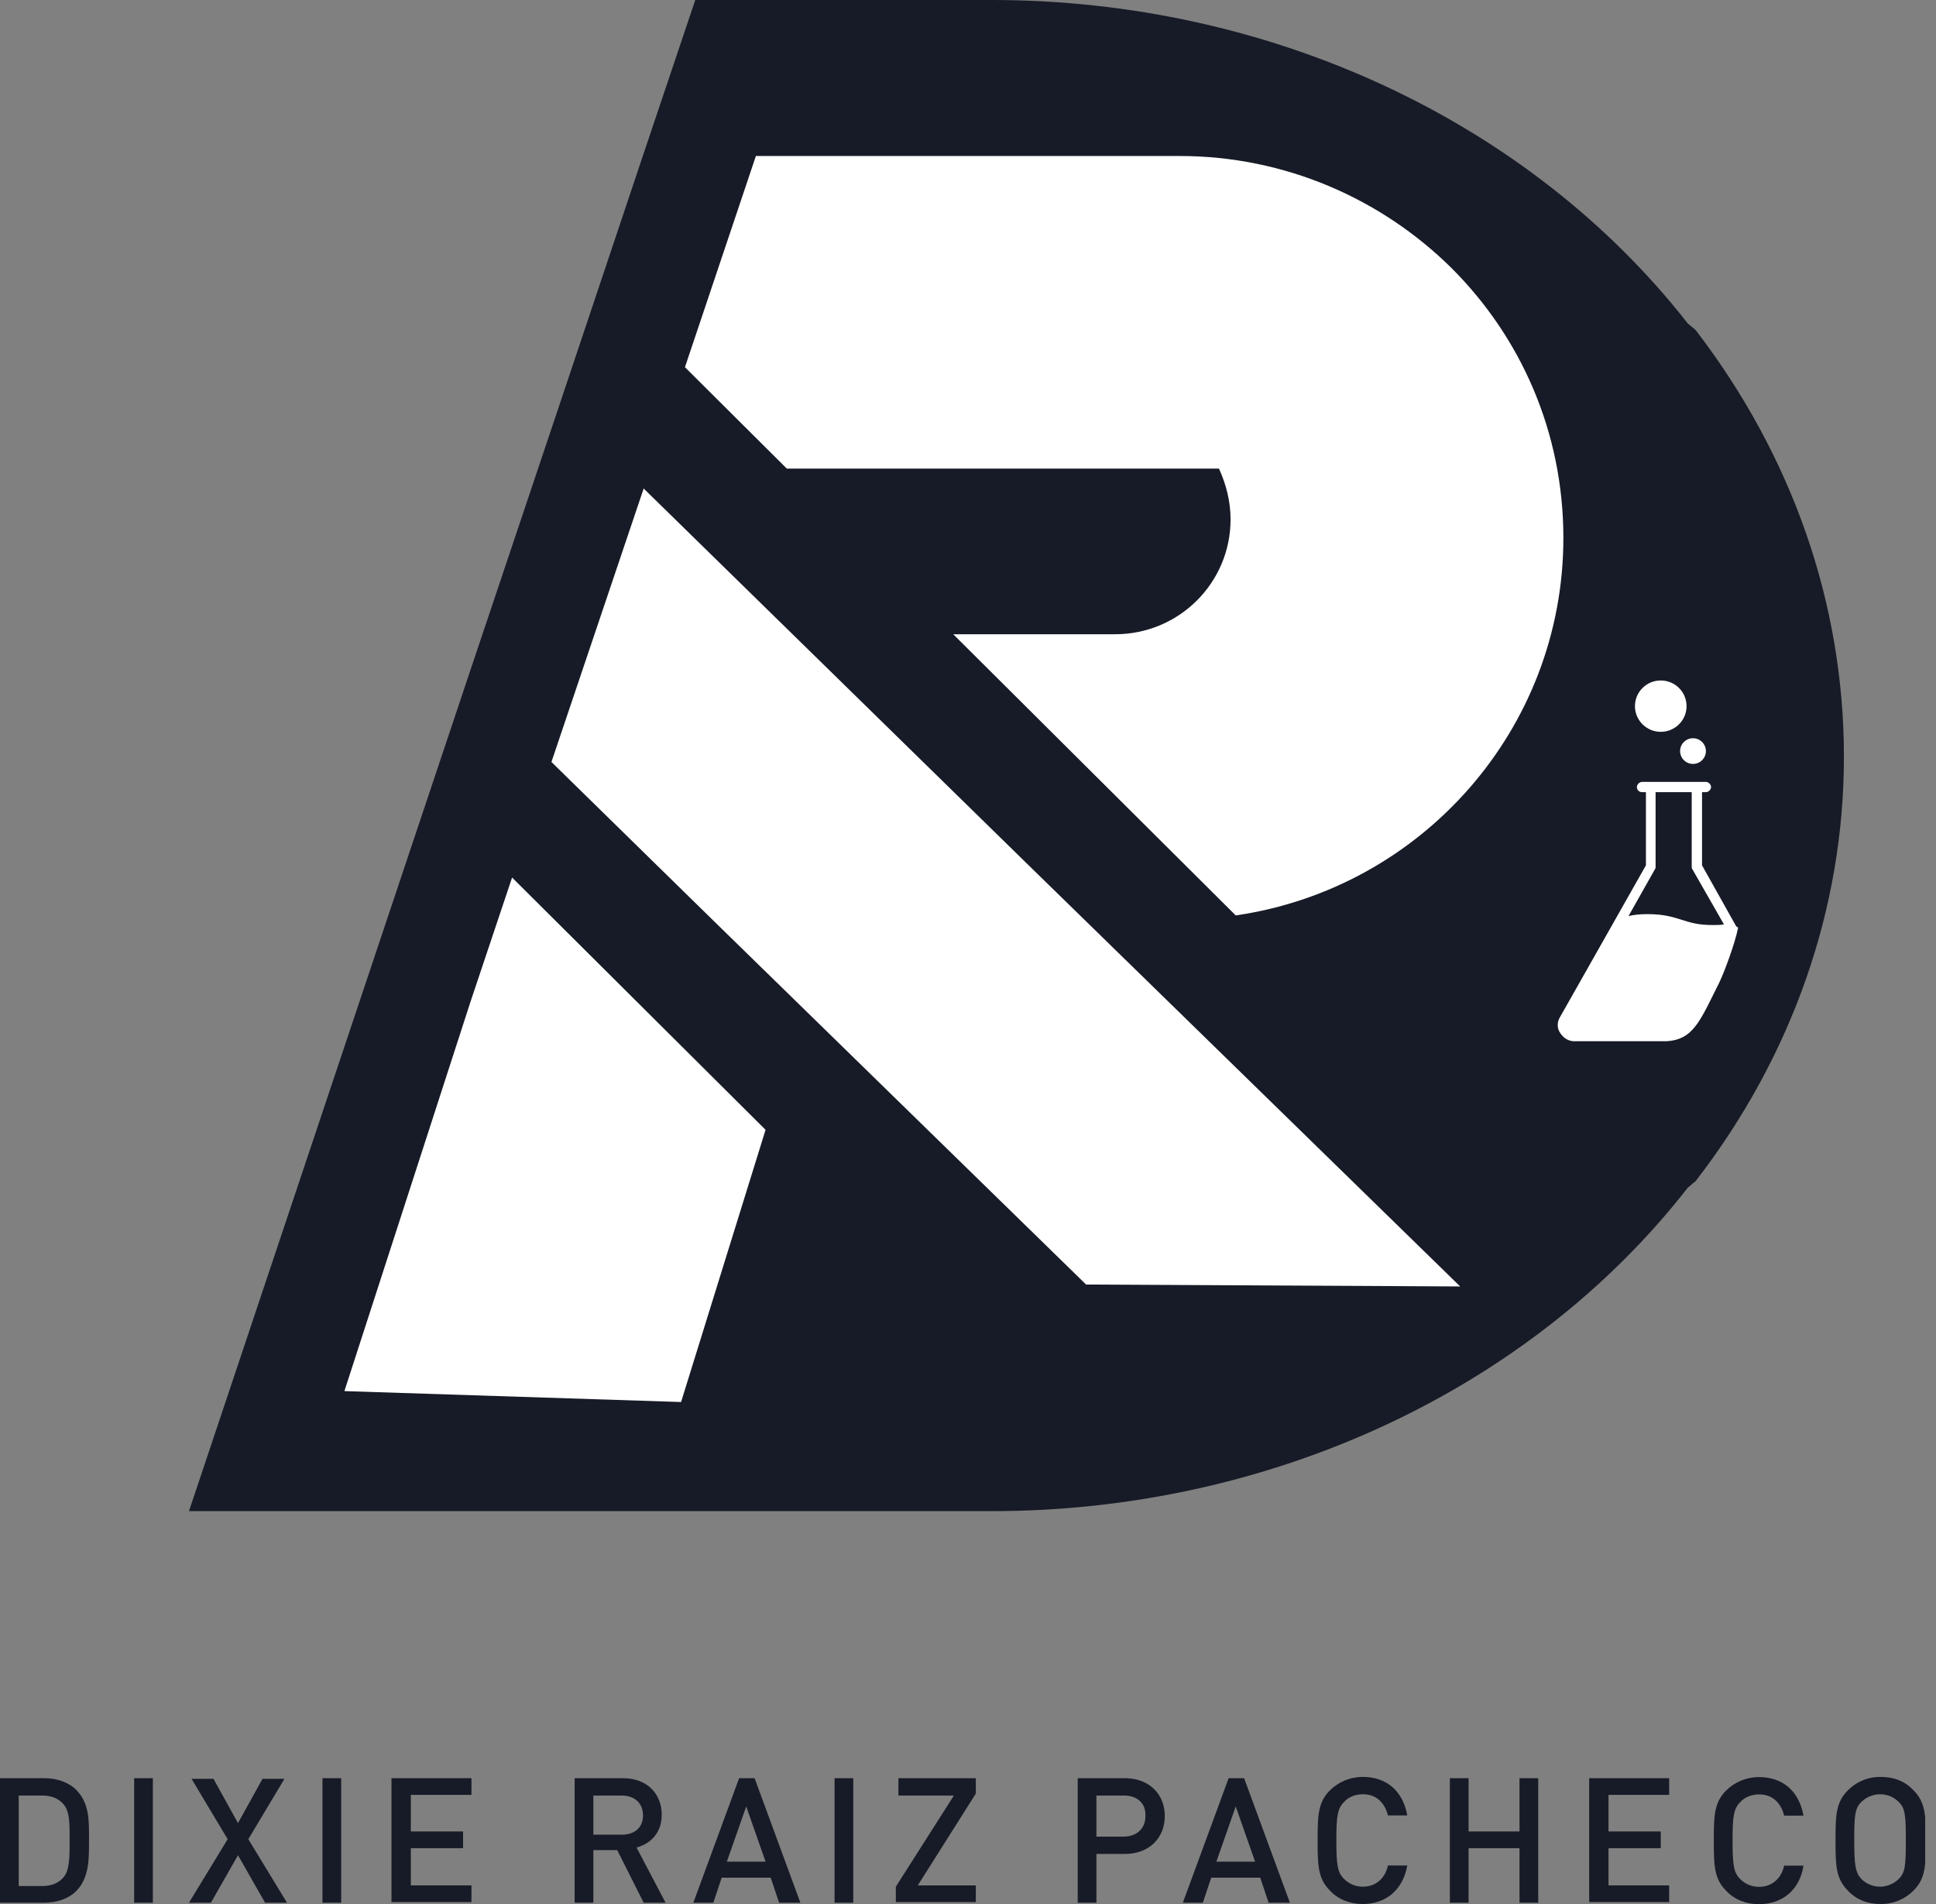
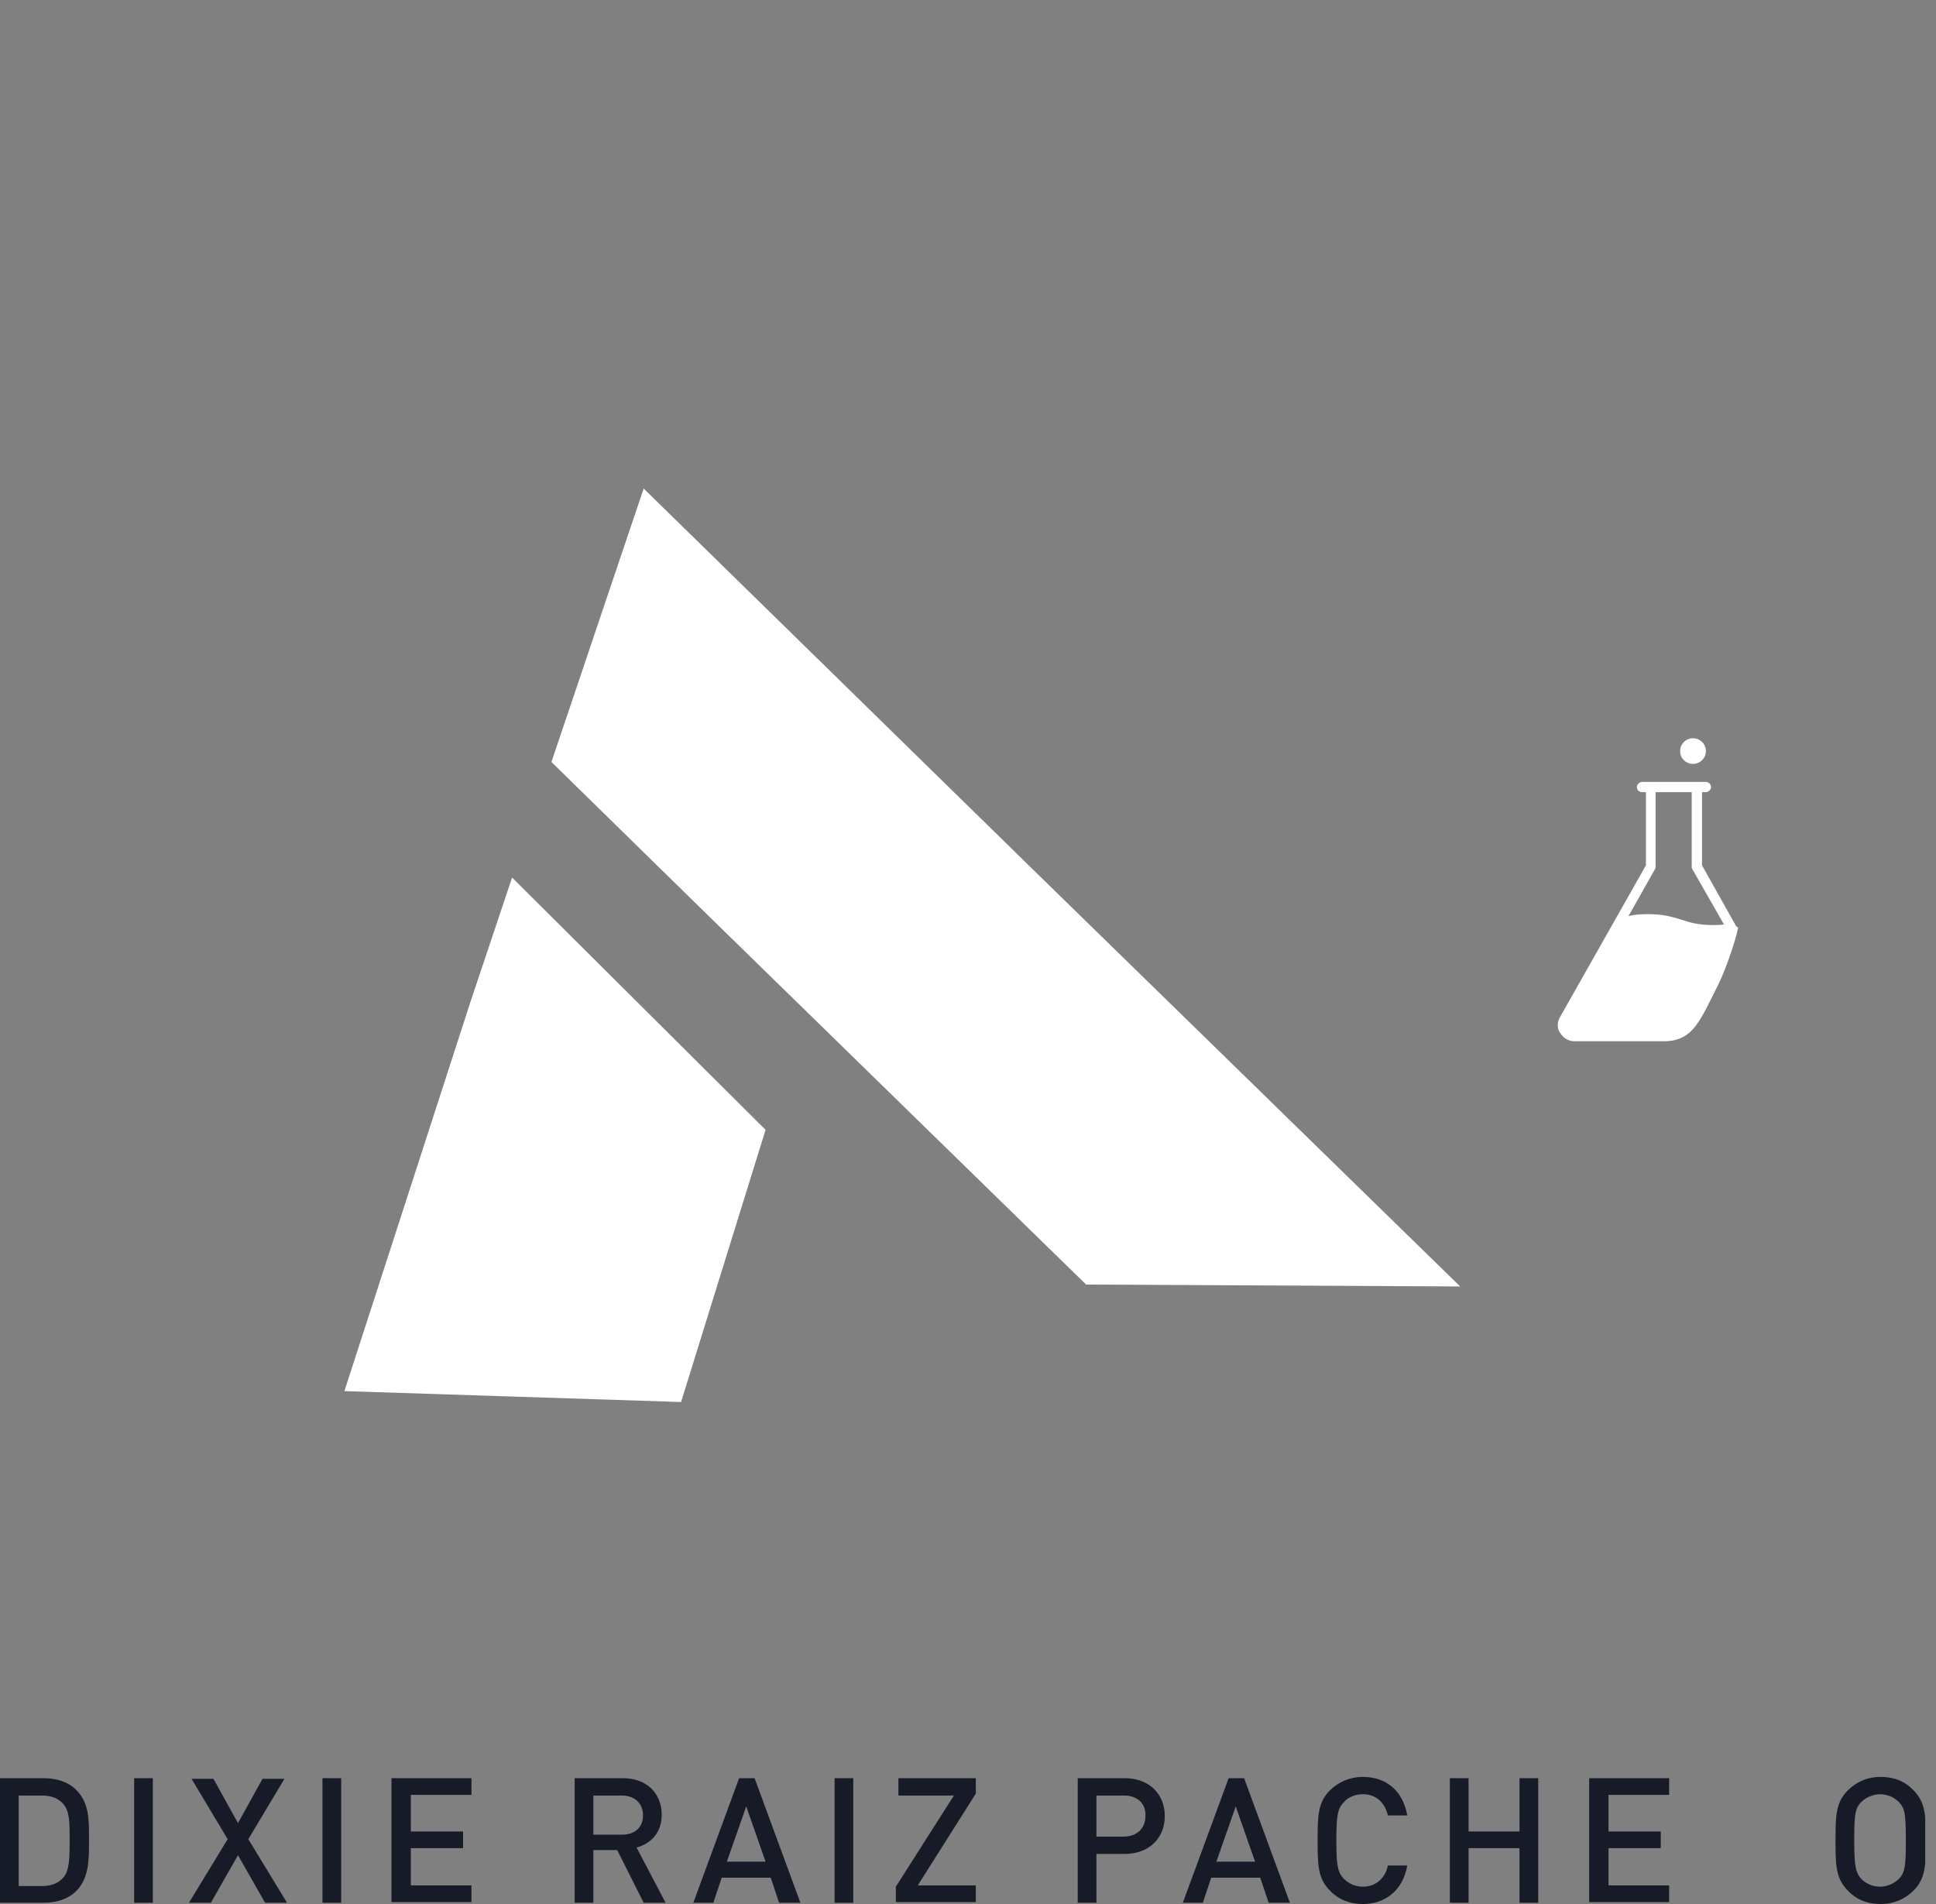
<svg xmlns="http://www.w3.org/2000/svg" width="122" height="120" viewBox="0 0 122 120" fill="none">
  <rect x="0" y="0" width="122" height="120" fill="#808080" stroke="none" />
  <g clip-path="url(#clip0_2090_679)">
    <path d="M4.796 119.191C4.308 119.677 3.577 119.919 2.764 119.919H0V112.07H2.764C3.577 112.07 4.308 112.313 4.796 112.799C5.649 113.648 5.609 114.781 5.609 115.914C5.609 117.087 5.649 118.341 4.796 119.191ZM3.983 113.689C3.658 113.325 3.211 113.163 2.642 113.163H1.179V118.867H2.642C3.211 118.867 3.658 118.706 3.983 118.341C4.389 117.896 4.389 117.047 4.389 115.954C4.389 114.862 4.389 114.134 3.983 113.689Z" fill="#171B27" />
    <path d="M8.454 119.919V112.07H9.632V119.919H8.454Z" fill="#171B27" />
    <path d="M16.704 119.919L14.997 116.925L13.29 119.919H11.908L14.347 115.914L12.071 112.111H13.453L14.997 114.902L16.542 112.111H17.924L15.648 115.914L18.086 119.919H16.704Z" fill="#171B27" />
    <path d="M20.321 119.919V112.07H21.5V119.919H20.321Z" fill="#171B27" />
    <path d="M24.67 119.919V112.07H29.71V113.122H25.889V115.428H29.181V116.48H25.889V118.827H29.71V119.879H24.67V119.919Z" fill="#171B27" />
    <path d="M40.562 119.919L38.895 116.602H37.391V119.919H36.213V112.07H39.261C40.765 112.07 41.7 113.041 41.7 114.376C41.7 115.509 41.009 116.197 40.114 116.44L41.943 119.919H40.562ZM39.18 113.163H37.391V115.631H39.18C39.992 115.631 40.521 115.186 40.521 114.417C40.521 113.648 39.992 113.163 39.18 113.163Z" fill="#171B27" />
    <path d="M49.096 119.919L48.568 118.341H45.479L44.951 119.919H43.691L46.577 112.07H47.552L50.438 119.919H49.096ZM47.024 113.85L45.804 117.33H48.243L47.024 113.85Z" fill="#171B27" />
    <path d="M52.592 119.919V112.07H53.77V119.919H52.592Z" fill="#171B27" />
    <path d="M56.453 119.919V118.908L60.111 113.163H56.615V112.07H61.492V113.041L57.835 118.827H61.492V119.879H56.453V119.919Z" fill="#171B27" />
    <path d="M70.881 116.844H69.093V119.919H67.914V112.07H70.881C72.425 112.07 73.401 113.082 73.401 114.457C73.401 115.833 72.425 116.844 70.881 116.844ZM70.84 113.163H69.093V115.752H70.8C71.613 115.752 72.182 115.267 72.182 114.457C72.222 113.648 71.653 113.163 70.84 113.163Z" fill="#171B27" />
    <path d="M79.944 119.919L79.416 118.341H76.327L75.799 119.919H74.539L77.424 112.07H78.4L81.285 119.919H79.944ZM77.871 113.85L76.652 117.33H79.091L77.871 113.85Z" fill="#171B27" />
    <path d="M85.878 120C85.065 120 84.334 119.717 83.805 119.15C83.033 118.382 83.033 117.492 83.033 115.995C83.033 114.498 83.033 113.608 83.805 112.839C84.334 112.313 85.065 111.989 85.878 111.989C87.341 111.989 88.398 112.839 88.683 114.417H87.463C87.26 113.608 86.732 113.082 85.878 113.082C85.431 113.082 84.984 113.243 84.7 113.567C84.293 113.972 84.212 114.417 84.212 115.995C84.212 117.573 84.293 118.018 84.7 118.422C84.984 118.705 85.391 118.908 85.878 118.908C86.732 118.908 87.301 118.341 87.463 117.573H88.683C88.398 119.15 87.301 120 85.878 120Z" fill="#171B27" />
    <path d="M95.754 119.919V116.48H92.544V119.919H91.365V112.07H92.544V115.428H95.754V112.07H96.933V119.919H95.754Z" fill="#171B27" />
    <path d="M100.144 119.919V112.07H105.184V113.122H101.363V115.428H104.655V116.48H101.363V118.827H105.184V119.879H100.144V119.919Z" fill="#171B27" />
-     <path d="M110.845 120.011C110.032 120.011 109.301 119.728 108.772 119.161C108 118.392 108 117.502 108 116.005C108 114.508 108 113.618 108.772 112.85C109.301 112.324 110.032 112 110.845 112C112.308 112 113.365 112.85 113.649 114.428H112.43C112.227 113.618 111.698 113.092 110.845 113.092C110.398 113.092 109.951 113.254 109.666 113.578C109.26 113.982 109.179 114.428 109.179 116.005C109.179 117.583 109.26 118.028 109.666 118.433C109.951 118.716 110.357 118.918 110.845 118.918C111.698 118.918 112.267 118.352 112.43 117.583H113.649C113.405 119.161 112.267 120.011 110.845 120.011Z" fill="#171B27" />
    <path d="M120.587 119.15C120.059 119.676 119.368 120 118.514 120C117.661 120 116.97 119.717 116.442 119.15C115.669 118.382 115.669 117.492 115.669 115.995C115.669 114.498 115.669 113.608 116.442 112.839C116.97 112.313 117.661 111.989 118.514 111.989C119.368 111.989 120.059 112.272 120.587 112.839C121.359 113.608 121.359 114.498 121.359 115.995C121.359 117.492 121.359 118.382 120.587 119.15ZM119.652 113.567C119.368 113.284 118.961 113.082 118.474 113.082C118.027 113.082 117.58 113.284 117.295 113.567C116.889 113.972 116.848 114.417 116.848 115.995C116.848 117.573 116.929 118.018 117.295 118.422C117.58 118.705 117.986 118.908 118.474 118.908C118.921 118.908 119.368 118.705 119.652 118.422C120.059 118.018 120.099 117.573 120.099 115.995C120.099 114.417 120.059 113.972 119.652 113.567Z" fill="#171B27" />
-     <path d="M106.85 20.796L106.362 20.391C96.364 7.606 79.985 0 62.509 0H43.813L40.521 9.791L37.838 17.802L35.237 25.57L29.669 42.158L12.315 94.026L11.908 95.239H62.509C79.985 95.239 96.405 87.633 106.362 74.848C106.525 74.727 106.687 74.565 106.85 74.444C112.946 66.554 116.198 57.249 116.198 47.701C116.198 37.991 112.906 28.685 106.85 20.796Z" fill="#171B27" />
    <path d="M42.919 88.362L21.703 87.674L29.669 63.075L32.27 55.307L48.243 71.207L42.919 88.362Z" fill="white" />
    <path d="M68.442 80.958L44.992 58.058L34.75 48.024L40.562 30.789L64.825 54.538L92.015 81.079L68.442 80.958Z" fill="white" />
-     <path d="M77.871 57.694L60.07 39.973H70.271C74.295 39.973 77.546 36.736 77.546 32.731C77.546 31.598 77.262 30.506 76.815 29.535H49.584L43.163 23.142L47.633 9.832H74.336C81.001 9.832 87.057 12.542 91.446 16.871C95.836 21.241 98.518 27.229 98.518 33.904C98.518 45.961 89.577 55.995 77.871 57.694Z" fill="white" />
    <path d="M109.41 58.382L107.256 54.538V49.926H107.5C107.663 49.926 107.825 49.764 107.825 49.602C107.825 49.441 107.663 49.279 107.5 49.279H103.477C103.314 49.279 103.151 49.441 103.151 49.602C103.151 49.805 103.314 49.926 103.477 49.926H103.72V54.538L98.315 64.087C98.112 64.41 98.112 64.815 98.315 65.098C98.518 65.422 98.843 65.624 99.209 65.624H104.98C106.728 65.543 107.134 64.329 108.354 61.902C108.679 61.214 109.329 59.474 109.532 58.463L109.41 58.382ZM107.947 58.301C106.972 58.301 106.525 58.139 105.996 57.977C105.468 57.816 104.899 57.613 103.842 57.613C103.314 57.613 102.948 57.654 102.623 57.735L104.289 54.781C104.33 54.741 104.33 54.66 104.33 54.619V49.926H106.606V54.619C106.606 54.66 106.606 54.741 106.647 54.781L108.638 58.261C108.394 58.301 108.191 58.301 107.947 58.301Z" fill="white" />
-     <path d="M104.655 46.123C105.553 46.123 106.281 45.398 106.281 44.505C106.281 43.611 105.553 42.886 104.655 42.886C103.757 42.886 103.029 43.611 103.029 44.505C103.029 45.398 103.757 46.123 104.655 46.123Z" fill="white" />
    <path d="M106.687 48.146C107.136 48.146 107.5 47.783 107.5 47.337C107.5 46.89 107.136 46.527 106.687 46.527C106.238 46.527 105.874 46.89 105.874 47.337C105.874 47.783 106.238 48.146 106.687 48.146Z" fill="white" />
  </g>
  <defs>
    <clipPath id="clip0_2090_679">
      <rect width="121.319" height="120" fill="white" />
    </clipPath>
  </defs>
</svg>